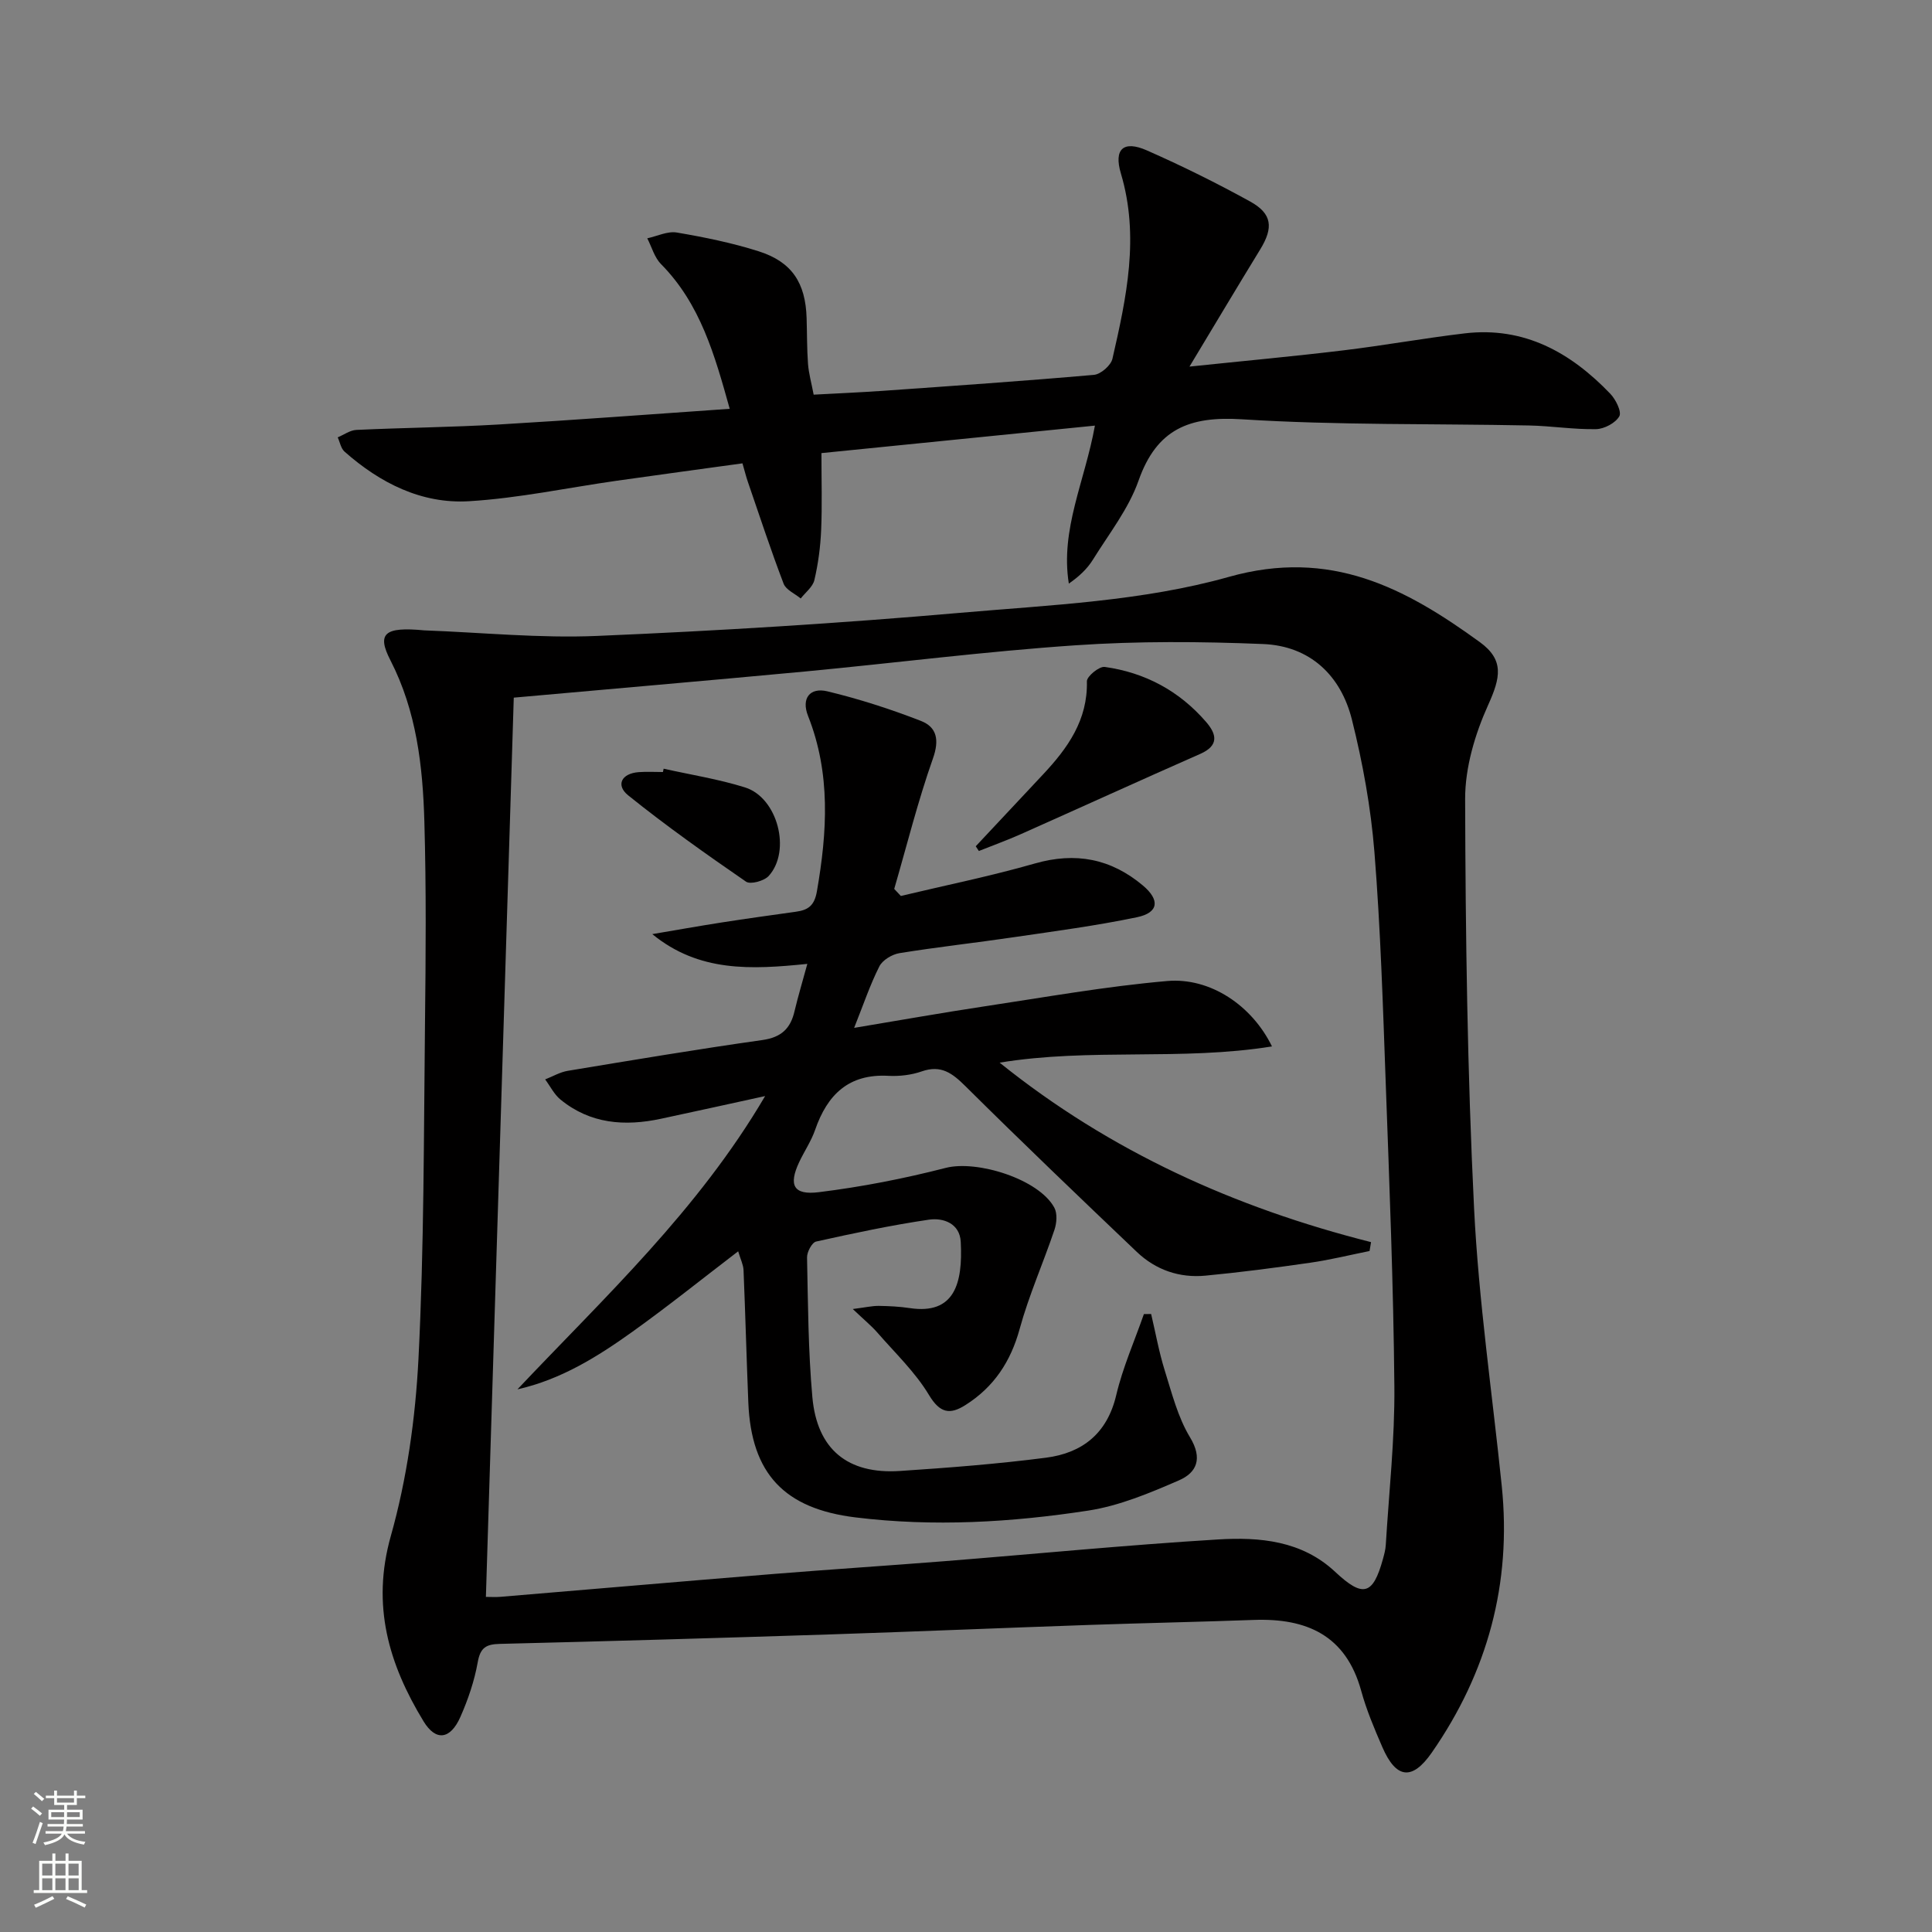
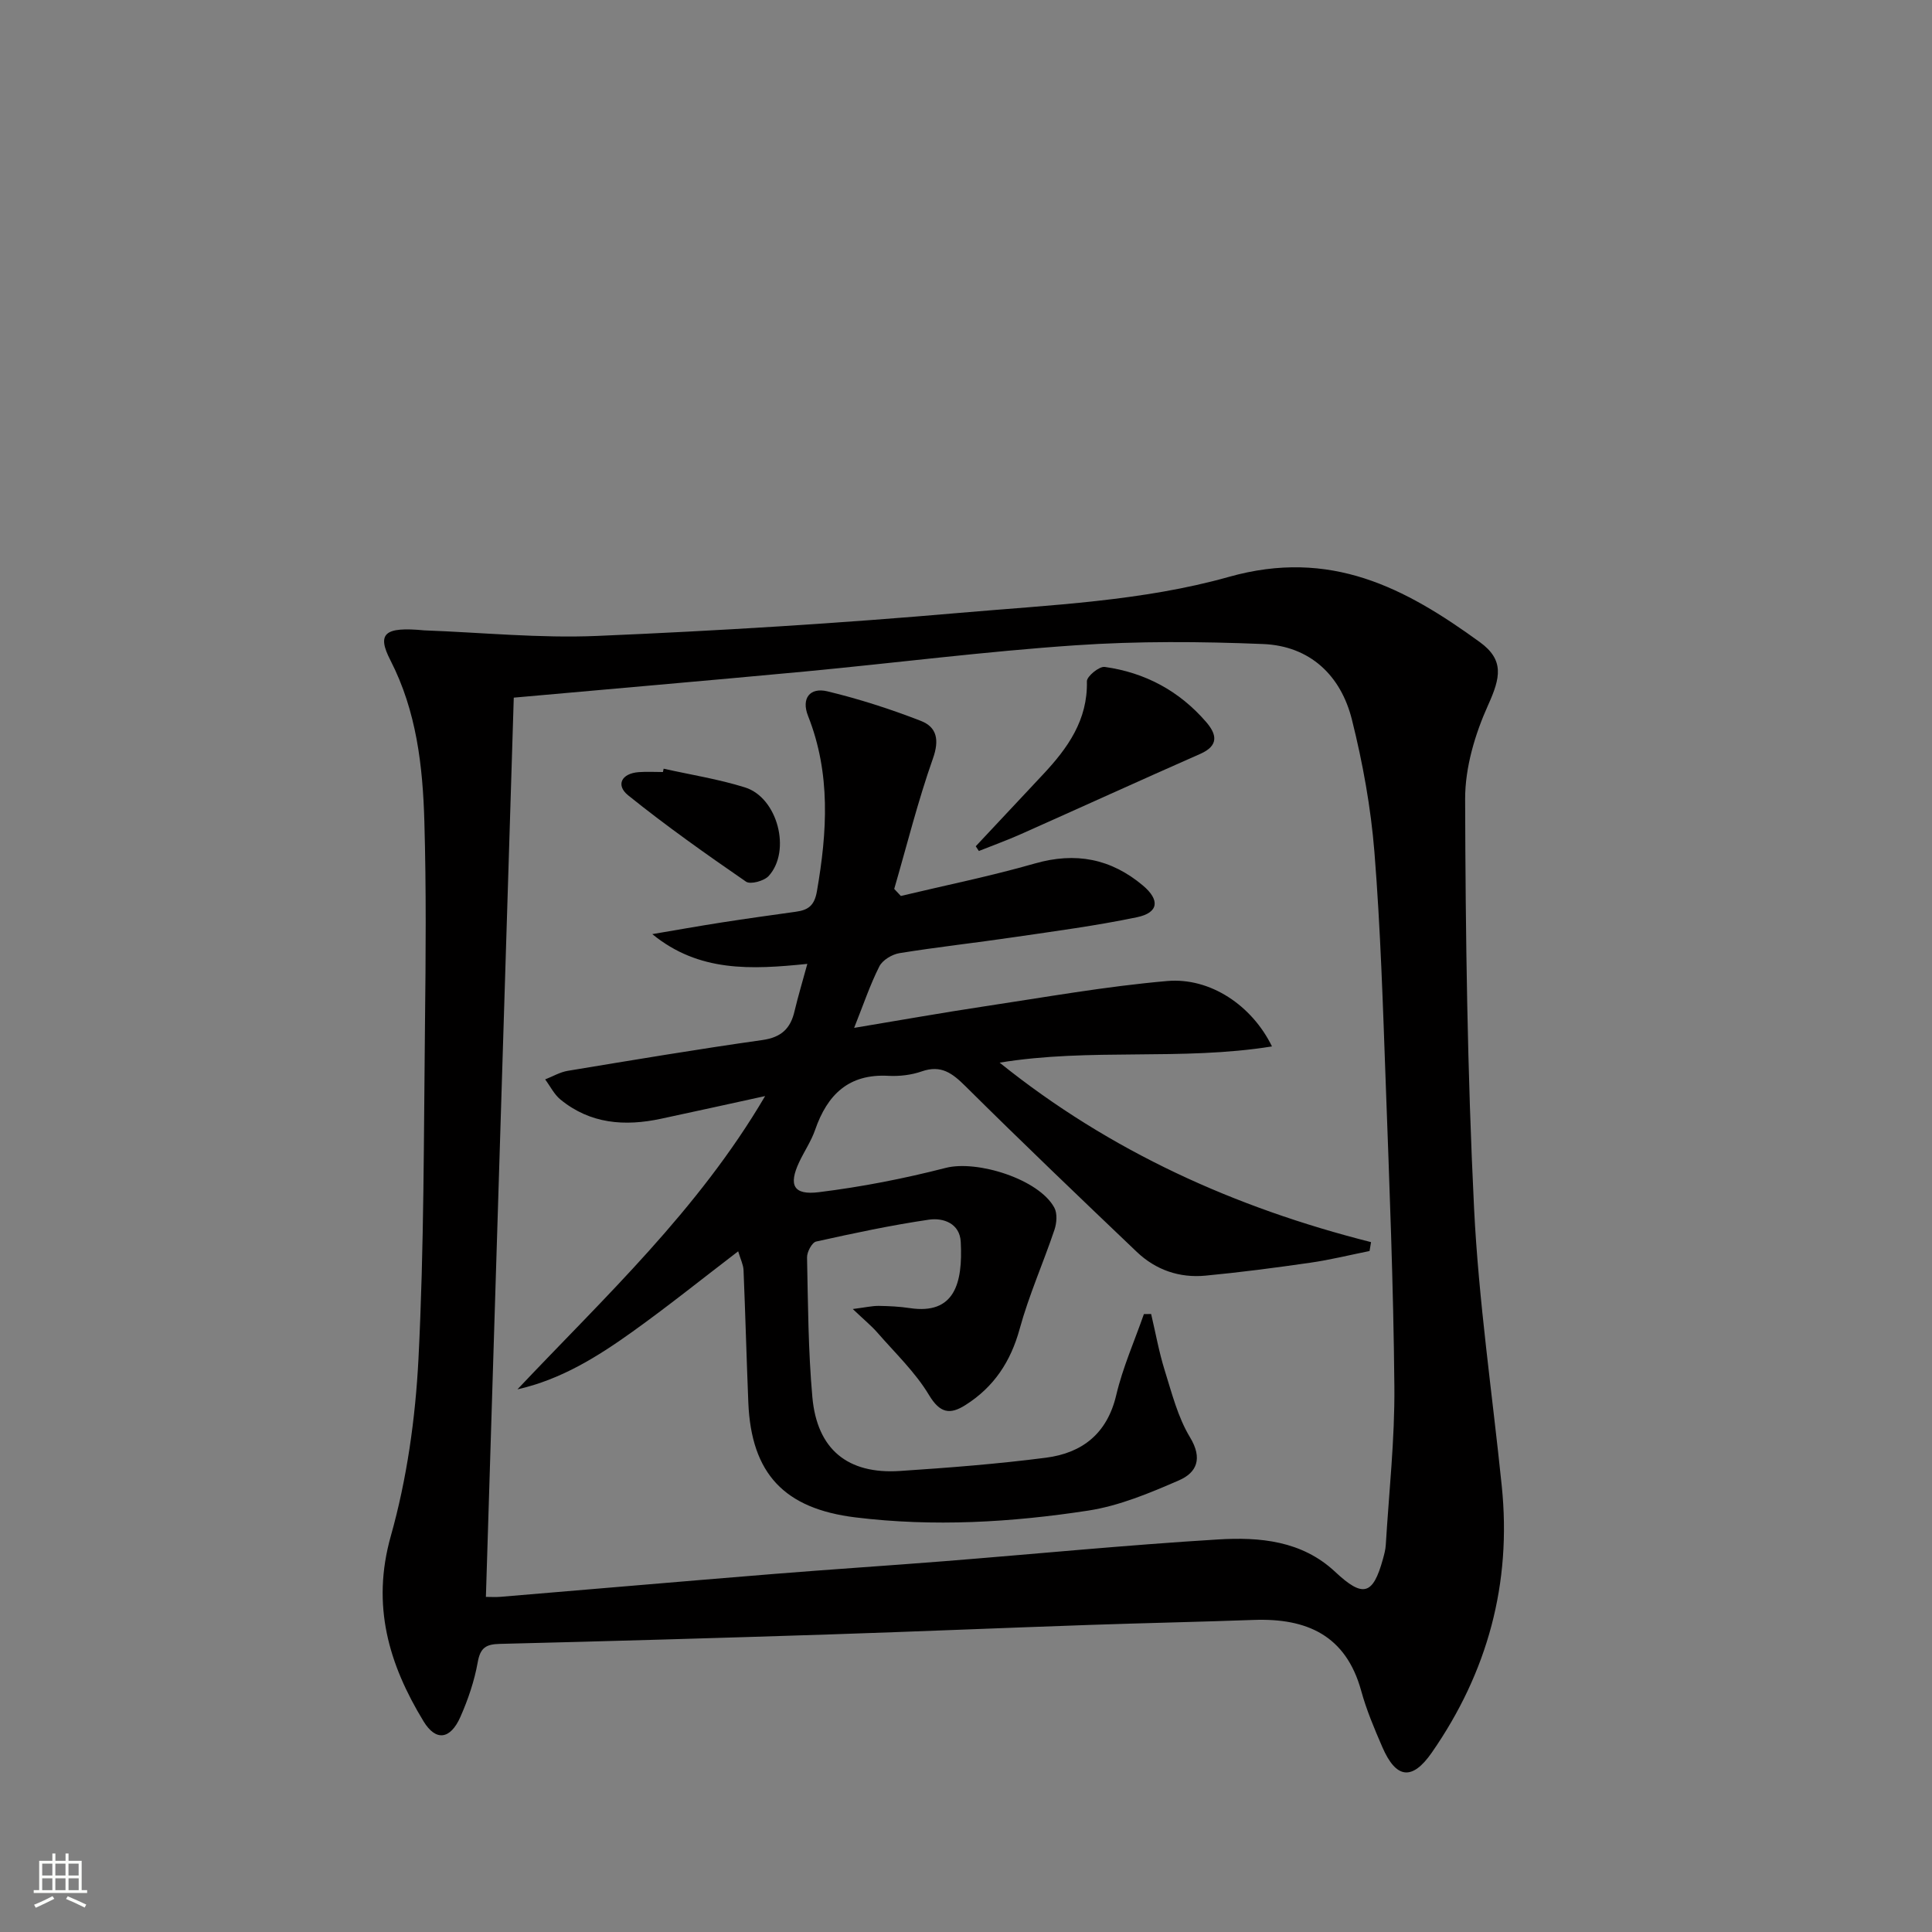
<svg xmlns="http://www.w3.org/2000/svg" enable-background="new 0 0 400 400" viewBox="0 0 400 400">
  <rect x="0" y="0" width="400" height="400" fill="#808080" stroke="none" />
  <g fill="#010000">
    <path d="m87.83 130.51c11.94.44 23.92 1.66 35.83 1.15 25.06-1.06 50.12-2.6 75.11-4.78 18.66-1.62 37.8-2.41 55.64-7.44 21.08-5.94 36.5 2.27 51.97 13.5 5.1 3.71 4.28 7.36 1.73 13.01-2.72 6.02-4.79 12.96-4.77 19.49.08 28.24.46 56.51 1.85 84.72.95 19.2 3.76 38.31 5.73 57.47 2.08 20.21-2.94 38.6-14.47 55.21-4.08 5.87-7.4 5.45-10.25-1.12-1.65-3.81-3.29-7.67-4.38-11.66-3.17-11.51-11.31-15.07-22.26-14.67-11.3.41-22.61.64-33.92 1.03-17.95.62-35.89 1.38-53.84 1.97-22.78.74-45.56 1.4-68.34 1.96-2.83.07-4.02.79-4.55 3.79-.69 3.88-2 7.73-3.6 11.35-2.07 4.65-5.06 5.09-7.62.89-7.19-11.82-10.83-23.98-6.78-38.35 3.34-11.85 5.1-24.39 5.73-36.72 1.17-23.09 1.09-46.25 1.35-69.39.16-13.95.27-27.92-.13-41.86-.33-11.46-1.62-22.8-7.01-33.32-2.89-5.59-1.27-7.02 6.98-6.23zm18.54 13.93c-1.93 62.21-3.84 124.14-5.77 186.18 1.02 0 2 .07 2.97-.01 18.88-1.57 37.75-3.21 56.63-4.74 11.76-.95 23.54-1.71 35.3-2.64 18.88-1.5 37.74-3.35 56.64-4.5 8.65-.53 17.39.23 24.3 6.71 5.75 5.38 7.81 4.84 9.88-2.65.26-.95.53-1.93.59-2.91.66-10.94 1.88-21.89 1.78-32.82-.19-20.95-1.03-41.89-1.79-62.83-.58-15.95-1.07-31.92-2.34-47.82-.74-9.2-2.41-18.42-4.65-27.38-2.29-9.2-8.69-15.29-18.39-15.69-12.93-.53-25.94-.62-38.84.26-18.72 1.27-37.35 3.66-56.04 5.43-20.16 1.89-40.35 3.62-60.27 5.41z" />
-     <path d="m246.27 75.9c11.48-1.2 21.67-2.13 31.84-3.36 8.4-1.01 16.75-2.53 25.15-3.52 12.31-1.45 21.95 3.96 30.14 12.51 1.13 1.18 2.39 3.73 1.86 4.66-.79 1.39-3.11 2.62-4.8 2.66-4.63.09-9.27-.67-13.91-.76-19.81-.4-39.66-.03-59.42-1.28-10.89-.69-17.64 2-21.41 12.71-2.06 5.85-6.13 11.01-9.46 16.38-1.18 1.9-2.87 3.47-4.97 4.93-1.8-11.23 3.33-21.21 5.4-32.71-19.04 1.92-37.65 3.79-56.62 5.69 0 5.75.16 10.86-.06 15.95-.15 3.46-.61 6.96-1.4 10.33-.33 1.42-1.85 2.56-2.83 3.82-1.21-1.01-3.05-1.78-3.54-3.06-2.65-6.94-4.97-14.01-7.39-21.05-.38-1.09-.65-2.22-1.13-3.87-8.69 1.2-17.36 2.37-26.02 3.6-10.19 1.45-20.33 3.62-30.57 4.24-9.84.6-18.43-3.76-25.79-10.26-.76-.67-.96-1.96-1.42-2.96 1.29-.54 2.55-1.48 3.86-1.54 9.81-.46 19.63-.55 29.43-1.12 15.75-.92 31.49-2.12 47.87-3.25-3.1-11.08-6.04-21.68-14.23-29.97-1.36-1.37-1.91-3.53-2.84-5.33 2.04-.44 4.2-1.52 6.11-1.2 5.7.97 11.42 2.13 16.93 3.88 6.91 2.19 9.73 6.54 9.95 13.84.1 3.16.06 6.34.29 9.49.15 1.96.7 3.89 1.17 6.36 4.76-.26 9.52-.46 14.27-.79 14.59-1.03 29.19-2.03 43.76-3.31 1.41-.12 3.52-1.96 3.83-3.34 2.9-12.65 5.64-25.3 1.75-38.35-1.52-5.09.55-6.9 5.36-4.79 7.28 3.21 14.44 6.75 21.4 10.59 4.58 2.53 4.84 5.41 2.09 9.91-4.75 7.75-9.4 15.56-14.65 24.27z" />
    <path d="m167.15 199.56c-11.61 1.19-22.44 1.75-32.1-6.16 4.8-.81 9.6-1.67 14.41-2.42 5.09-.79 10.19-1.5 15.29-2.21 2.5-.35 3.85-1.18 4.38-4.22 2.14-12.3 2.89-24.39-1.83-36.32-1.45-3.66.4-5.96 3.99-5.1 6.57 1.58 13.06 3.67 19.36 6.12 3.32 1.29 3.87 3.94 2.5 7.8-3.12 8.84-5.39 17.97-8.01 26.99.46.49.92.97 1.37 1.46 9.25-2.21 18.59-4.1 27.73-6.72 8.44-2.42 15.76-1.01 22.38 4.55 3.57 3 3.28 5.63-1.21 6.57-8.43 1.76-17 2.89-25.53 4.14-7.88 1.16-15.8 2.03-23.66 3.3-1.53.25-3.5 1.43-4.16 2.74-1.93 3.82-3.3 7.92-5.22 12.73 9.44-1.57 18.14-3.12 26.88-4.44 12.63-1.9 25.24-4.16 37.94-5.26 8.91-.77 17.55 5.06 21.69 13.54-18.79 3.03-37.58.27-56.39 3.36 22.92 18.43 48.78 30.05 76.9 37.16-.1.61-.21 1.23-.31 1.84-4.09.82-8.14 1.83-12.26 2.42-7.22 1.04-14.46 1.99-21.72 2.68-5.38.51-10.28-1.18-14.2-4.91-11.91-11.35-23.8-22.72-35.48-34.31-2.72-2.7-5.04-4.47-9.05-3.07-2.15.75-4.6 1.04-6.89.92-8.25-.46-12.67 3.91-15.19 11.19-.81 2.34-2.25 4.44-3.31 6.7-2.21 4.73-1.2 6.85 4.07 6.2 8.84-1.09 17.65-2.81 26.28-5.03 6.49-1.67 19.3 2.32 22.49 8.24.65 1.2.49 3.2.02 4.59-2.31 6.85-5.28 13.51-7.19 20.47-1.86 6.82-5.36 12.09-11.25 15.81-3.19 2.02-5.26 1.7-7.54-2.1-2.84-4.73-7-8.68-10.67-12.9-1.25-1.43-2.75-2.65-5.1-4.89 2.65-.34 4.01-.66 5.36-.65 2.16.03 4.33.14 6.46.46 9.22 1.38 10.99-5.08 10.53-13.73-.2-3.79-3.58-5.02-6.59-4.58-7.84 1.15-15.61 2.81-23.35 4.53-.86.19-1.91 2.17-1.88 3.29.2 9.64.24 19.31 1.1 28.91.97 10.84 7.32 16.01 18.13 15.3 10.1-.67 20.21-1.45 30.25-2.75 7.48-.97 12.65-4.97 14.53-12.94 1.35-5.73 3.78-11.2 5.73-16.79.5-.01 1-.01 1.5-.02.92 3.89 1.62 7.86 2.81 11.67 1.48 4.72 2.72 9.7 5.24 13.86 2.67 4.41 1.39 7.32-2.31 8.92-6.03 2.62-12.32 5.26-18.75 6.25-15.96 2.45-32.05 3.39-48.21 1.41-14.67-1.8-21.58-8.99-22.18-23.82-.37-9.13-.61-18.27-.99-27.4-.05-1.1-.61-2.19-1.11-3.87-7.52 5.75-14.56 11.41-21.9 16.66-7.23 5.17-14.78 9.89-23.8 11.92 18.05-19.11 37.36-37.01 51.28-60.72-7.79 1.7-14.68 3.23-21.58 4.7-7.48 1.6-14.62 1.07-20.79-3.98-1.31-1.07-2.12-2.76-3.17-4.17 1.57-.61 3.08-1.52 4.7-1.78 13.41-2.22 26.82-4.47 40.27-6.37 3.93-.56 5.84-2.38 6.67-6.02.74-3.12 1.68-6.21 2.64-9.75z" />
    <path d="m202.02 175.21c4.64-4.96 9.28-9.91 13.93-14.87 5.1-5.44 9.27-11.25 9.08-19.29-.02-1.02 2.56-3.13 3.69-2.97 8.34 1.16 15.44 4.97 20.98 11.38 2.18 2.51 2.75 4.88-1.19 6.62-12.44 5.48-24.8 11.12-37.22 16.65-2.83 1.26-5.75 2.31-8.63 3.46-.22-.33-.43-.65-.64-.98z" />
    <path d="m137.4 159.15c5.63 1.26 11.38 2.16 16.86 3.88 6.74 2.12 9.6 13.12 4.9 18.32-.94 1.04-3.78 1.82-4.7 1.19-8.3-5.72-16.55-11.55-24.4-17.87-2.6-2.09-1.43-4.55 2.21-4.81 1.65-.12 3.32-.02 4.98-.02.05-.23.1-.46.15-.69z" />
  </g>
-   <path d="m6.44 374.46.42-.45c.65.47 1.27.95 1.85 1.44l-.45.49c-.65-.56-1.25-1.06-1.82-1.48m.93 7.33-.63-.26c.55-1.36 1.05-2.8 1.52-4.33.19.1.38.19.59.27-.46 1.29-.95 2.73-1.48 4.32m-.38-10.38.44-.42c.43.34 1.01.82 1.74 1.44l-.49.49c-.53-.51-1.09-1.01-1.69-1.51m2.5.35h1.72v-1.04h.59v1.04h3.52v-1.04h.59v1.04h1.75v.53h-1.75v1.42h-2.03v.97h3.22v2.03h-3.24c0 .35-.01.66-.03.93h3.32v.53h-3.37c-.03.27-.08.58-.15.94h3.96v.53h-3.71c.67.92 1.93 1.48 3.79 1.68-.13.24-.23.44-.29.59-2.13-.38-3.48-1.08-4.04-2.12-.43.97-1.77 1.72-4.03 2.23-.09-.19-.2-.37-.33-.55 2.1-.42 3.37-1.03 3.81-1.83h-3.36v-.53h3.58c.08-.29.13-.61.16-.94h-3.33v-.53h3.39c.02-.27.04-.58.04-.93h-3.23v-2.03h3.25v-.97h-2.07v-1.42h-1.73zm1.12 3.44v1h2.65c.01-.3.02-.44.01-.4v-.25-.35zm1.19-2h3.52v-.91h-3.52zm4.71 2h-2.63v.59c0 .15-.01.28-.01.4h2.64z" fill="#fbfcfa" />
  <path d="m13.56 383.74h.63v1.52h2.72v6.07h1.13v.6h-11.06v-.6h1.13v-6.07h2.73v-1.52h.63v1.52h2.1v-1.52zm-2.69 8.83.38.56c-1.24.63-2.53 1.25-3.85 1.85-.1-.21-.21-.42-.34-.63 1.36-.55 2.63-1.15 3.81-1.78m-2.13-4.27h2.1v-2.45h-2.1zm0 3.04h2.1v-2.46h-2.1zm2.72-3.04h2.1v-2.45h-2.1zm0 3.04h2.1v-2.46h-2.1zm6.07 3.6c-1.41-.71-2.7-1.3-3.86-1.78l.35-.56c1.45.62 2.75 1.19 3.84 1.72zm-1.25-9.09h-2.1v2.45h2.1zm-2.09 5.49h2.1v-2.46h-2.1z" fill="#fbfcfa" />
</svg>